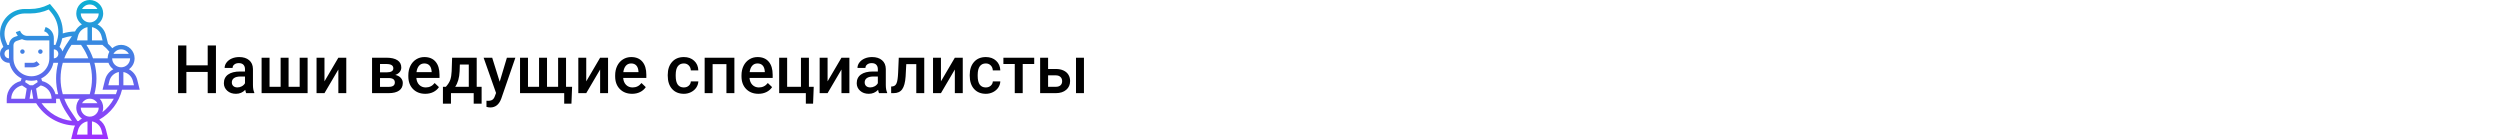
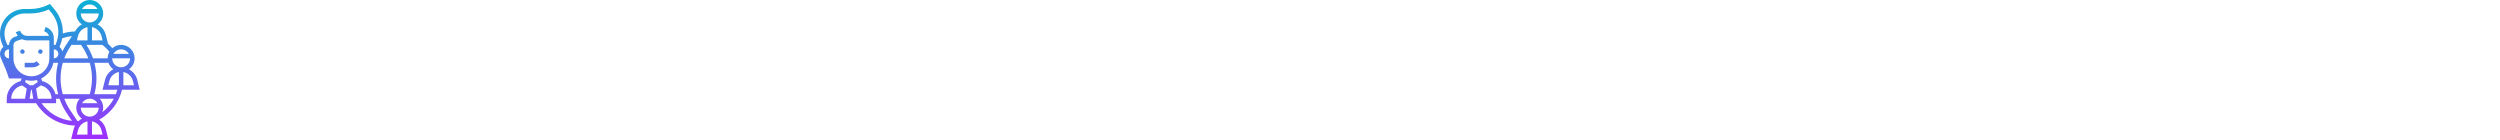
<svg xmlns="http://www.w3.org/2000/svg" width="1342" height="75" viewBox="0 0 1342 75" fill="none">
  <rect width="1342" height="75" fill="white" />
-   <path d="M115.922 50H111.492V38.627H100.049V50H95.602V24.406H100.049V35.059H111.492V24.406H115.922V50ZM132.146 50C131.959 49.637 131.795 49.045 131.654 48.225C130.295 49.643 128.631 50.352 126.662 50.352C124.752 50.352 123.193 49.807 121.986 48.717C120.779 47.627 120.176 46.279 120.176 44.674C120.176 42.647 120.926 41.094 122.426 40.016C123.938 38.926 126.094 38.381 128.895 38.381H131.514V37.133C131.514 36.148 131.238 35.363 130.688 34.777C130.137 34.18 129.299 33.881 128.174 33.881C127.201 33.881 126.404 34.127 125.783 34.619C125.162 35.1 124.852 35.715 124.852 36.465H120.58C120.58 35.422 120.926 34.449 121.617 33.547C122.309 32.633 123.246 31.918 124.43 31.402C125.625 30.887 126.955 30.629 128.42 30.629C130.646 30.629 132.422 31.191 133.746 32.316C135.07 33.43 135.75 35 135.785 37.027V45.605C135.785 47.316 136.025 48.682 136.506 49.701V50H132.146ZM127.453 46.924C128.297 46.924 129.088 46.719 129.826 46.309C130.576 45.898 131.139 45.348 131.514 44.656V41.07H129.211C127.629 41.07 126.439 41.346 125.643 41.897C124.846 42.447 124.447 43.227 124.447 44.234C124.447 45.055 124.717 45.711 125.256 46.203C125.807 46.684 126.539 46.924 127.453 46.924ZM144.697 30.98V46.59H150.639V30.98H154.91V46.59H160.869V30.98H165.123V50H140.426V30.98H144.697ZM181.629 30.98H185.883V50H181.629V37.309L174.176 50H169.922V30.98H174.176V43.672L181.629 30.98ZM199.717 50V30.98H207.434C210.035 30.98 212.016 31.438 213.375 32.352C214.734 33.254 215.414 34.555 215.414 36.254C215.414 37.133 215.139 37.924 214.588 38.627C214.049 39.318 213.246 39.852 212.18 40.227C213.422 40.484 214.406 41.006 215.133 41.791C215.859 42.576 216.223 43.502 216.223 44.568C216.223 46.338 215.566 47.685 214.254 48.611C212.953 49.537 211.078 50 208.629 50H199.717ZM203.988 41.897V46.625H208.664C210.855 46.625 211.951 45.84 211.951 44.27C211.951 42.688 210.838 41.897 208.611 41.897H203.988ZM203.988 38.838H207.504C209.93 38.838 211.143 38.123 211.143 36.693C211.143 35.193 209.994 34.42 207.697 34.373H203.988V38.838ZM228.299 50.352C225.592 50.352 223.395 49.502 221.707 47.803C220.031 46.092 219.193 43.818 219.193 40.982V40.455C219.193 38.557 219.557 36.863 220.283 35.375C221.021 33.875 222.053 32.709 223.377 31.877C224.701 31.045 226.178 30.629 227.807 30.629C230.396 30.629 232.395 31.455 233.801 33.107C235.219 34.76 235.928 37.098 235.928 40.121V41.844H223.5C223.629 43.414 224.15 44.656 225.064 45.57C225.99 46.484 227.15 46.941 228.545 46.941C230.502 46.941 232.096 46.15 233.326 44.568L235.629 46.766C234.867 47.902 233.848 48.787 232.57 49.42C231.305 50.041 229.881 50.352 228.299 50.352ZM227.789 34.057C226.617 34.057 225.668 34.467 224.941 35.287C224.227 36.107 223.77 37.25 223.57 38.715H231.709V38.398C231.615 36.969 231.234 35.891 230.566 35.164C229.898 34.426 228.973 34.057 227.789 34.057ZM239.338 46.59C240.521 45.266 241.312 44.012 241.711 42.828C242.121 41.633 242.367 40.109 242.449 38.258L242.695 30.98H255.896V46.59H258.533V55.66H254.279V50H242.08V55.66H237.756L237.773 46.59H239.338ZM244.348 46.59H251.643V34.654H246.844L246.721 38.293C246.557 41.785 245.766 44.551 244.348 46.59ZM268.236 43.883L272.104 30.98H276.656L269.098 52.883C267.938 56.082 265.969 57.682 263.191 57.682C262.57 57.682 261.885 57.576 261.135 57.365V54.06L261.943 54.113C263.021 54.113 263.83 53.914 264.369 53.516C264.92 53.129 265.354 52.473 265.67 51.547L266.285 49.912L259.605 30.98H264.211L268.236 43.883ZM283.424 30.98V46.59H289.365V30.98H293.637V46.59H299.596V30.98H303.85V46.59H307.102L306.75 55.643H302.865V50H279.152V30.98H283.424ZM322.148 30.98H326.402V50H322.148V37.309L314.695 50H310.441V30.98H314.695V43.672L322.148 30.98ZM339.322 50.352C336.615 50.352 334.418 49.502 332.73 47.803C331.055 46.092 330.217 43.818 330.217 40.982V40.455C330.217 38.557 330.58 36.863 331.307 35.375C332.045 33.875 333.076 32.709 334.4 31.877C335.725 31.045 337.201 30.629 338.83 30.629C341.42 30.629 343.418 31.455 344.824 33.107C346.242 34.76 346.951 37.098 346.951 40.121V41.844H334.523C334.652 43.414 335.174 44.656 336.088 45.57C337.014 46.484 338.174 46.941 339.568 46.941C341.525 46.941 343.119 46.15 344.35 44.568L346.652 46.766C345.891 47.902 344.871 48.787 343.594 49.42C342.328 50.041 340.904 50.352 339.322 50.352ZM338.812 34.057C337.641 34.057 336.691 34.467 335.965 35.287C335.25 36.107 334.793 37.25 334.594 38.715H342.732V38.398C342.639 36.969 342.258 35.891 341.59 35.164C340.922 34.426 339.996 34.057 338.812 34.057ZM367.061 46.941C368.127 46.941 369.012 46.631 369.715 46.01C370.418 45.389 370.793 44.621 370.84 43.707H374.865C374.818 44.891 374.449 45.998 373.758 47.029C373.066 48.049 372.129 48.857 370.945 49.455C369.762 50.053 368.484 50.352 367.113 50.352C364.453 50.352 362.344 49.49 360.785 47.768C359.227 46.045 358.447 43.666 358.447 40.631V40.191C358.447 37.297 359.221 34.982 360.768 33.248C362.314 31.502 364.424 30.629 367.096 30.629C369.357 30.629 371.197 31.291 372.615 32.615C374.045 33.928 374.795 35.656 374.865 37.801H370.84C370.793 36.711 370.418 35.815 369.715 35.111C369.023 34.408 368.139 34.057 367.061 34.057C365.678 34.057 364.611 34.56 363.861 35.568C363.111 36.565 362.73 38.082 362.719 40.121V40.807C362.719 42.869 363.088 44.41 363.826 45.43C364.576 46.438 365.654 46.941 367.061 46.941ZM394.219 50H389.947V34.426H382.529V50H378.258V30.98H394.219V50ZM407.139 50.352C404.432 50.352 402.234 49.502 400.547 47.803C398.871 46.092 398.033 43.818 398.033 40.982V40.455C398.033 38.557 398.396 36.863 399.123 35.375C399.861 33.875 400.893 32.709 402.217 31.877C403.541 31.045 405.018 30.629 406.646 30.629C409.236 30.629 411.234 31.455 412.641 33.107C414.059 34.76 414.768 37.098 414.768 40.121V41.844H402.34C402.469 43.414 402.99 44.656 403.904 45.57C404.83 46.484 405.99 46.941 407.385 46.941C409.342 46.941 410.936 46.15 412.166 44.568L414.469 46.766C413.707 47.902 412.688 48.787 411.41 49.42C410.145 50.041 408.721 50.352 407.139 50.352ZM406.629 34.057C405.457 34.057 404.508 34.467 403.781 35.287C403.066 36.107 402.609 37.25 402.41 38.715H410.549V38.398C410.455 36.969 410.074 35.891 409.406 35.164C408.738 34.426 407.812 34.057 406.629 34.057ZM418.266 30.98H422.537V46.59H429.955V30.98H434.227V46.59H436.811L436.459 55.643H432.574V50H418.266V30.98ZM451.699 30.98H455.953V50H451.699V37.309L444.246 50H439.992V30.98H444.246V43.672L451.699 30.98ZM471.861 50C471.674 49.637 471.51 49.045 471.369 48.225C470.01 49.643 468.346 50.352 466.377 50.352C464.467 50.352 462.908 49.807 461.701 48.717C460.494 47.627 459.891 46.279 459.891 44.674C459.891 42.647 460.641 41.094 462.141 40.016C463.652 38.926 465.809 38.381 468.609 38.381H471.229V37.133C471.229 36.148 470.953 35.363 470.402 34.777C469.852 34.18 469.014 33.881 467.889 33.881C466.916 33.881 466.119 34.127 465.498 34.619C464.877 35.1 464.566 35.715 464.566 36.465H460.295C460.295 35.422 460.641 34.449 461.332 33.547C462.023 32.633 462.961 31.918 464.145 31.402C465.34 30.887 466.67 30.629 468.135 30.629C470.361 30.629 472.137 31.191 473.461 32.316C474.785 33.43 475.465 35 475.5 37.027V45.605C475.5 47.316 475.74 48.682 476.221 49.701V50H471.861ZM467.168 46.924C468.012 46.924 468.803 46.719 469.541 46.309C470.291 45.898 470.854 45.348 471.229 44.656V41.07H468.926C467.344 41.07 466.154 41.346 465.357 41.897C464.561 42.447 464.162 43.227 464.162 44.234C464.162 45.055 464.432 45.711 464.971 46.203C465.521 46.684 466.254 46.924 467.168 46.924ZM496.137 30.98V50H491.865V34.426H486.486L486.135 41.053C485.912 44.24 485.297 46.531 484.289 47.926C483.293 49.309 481.764 50 479.701 50H478.383L478.365 46.449L479.244 46.361C480.182 46.232 480.861 45.664 481.283 44.656C481.717 43.637 481.992 41.785 482.109 39.102L482.461 30.98H496.137ZM512.555 30.98H516.809V50H512.555V37.309L505.102 50H500.848V30.98H505.102V43.672L512.555 30.98ZM529.166 46.941C530.232 46.941 531.117 46.631 531.82 46.01C532.523 45.389 532.898 44.621 532.945 43.707H536.971C536.924 44.891 536.555 45.998 535.863 47.029C535.172 48.049 534.234 48.857 533.051 49.455C531.867 50.053 530.59 50.352 529.219 50.352C526.559 50.352 524.449 49.49 522.891 47.768C521.332 46.045 520.553 43.666 520.553 40.631V40.191C520.553 37.297 521.326 34.982 522.873 33.248C524.42 31.502 526.529 30.629 529.201 30.629C531.463 30.629 533.303 31.291 534.721 32.615C536.15 33.928 536.9 35.656 536.971 37.801H532.945C532.898 36.711 532.523 35.815 531.82 35.111C531.129 34.408 530.244 34.057 529.166 34.057C527.783 34.057 526.717 34.56 525.967 35.568C525.217 36.565 524.836 38.082 524.824 40.121V40.807C524.824 42.869 525.193 44.41 525.932 45.43C526.682 46.438 527.76 46.941 529.166 46.941ZM555.164 34.373H548.994V50H544.723V34.373H538.623V30.98H555.164V34.373ZM562.617 37.027H566.801C568.359 37.027 569.719 37.297 570.879 37.836C572.039 38.375 572.918 39.131 573.516 40.103C574.125 41.076 574.43 42.207 574.43 43.496C574.43 45.453 573.738 47.023 572.355 48.207C570.973 49.391 569.133 49.988 566.836 50H558.346V30.98H562.617V37.027ZM581.865 50H577.594V30.98H581.865V50ZM562.617 40.455V46.59H566.783C567.826 46.59 568.646 46.332 569.244 45.816C569.854 45.289 570.158 44.545 570.158 43.584C570.158 42.623 569.859 41.867 569.262 41.316C568.676 40.754 567.879 40.467 566.871 40.455H562.617Z" fill="black" />
-   <path d="M13.246 27.697C13.246 28.362 12.707 28.901 12.042 28.901C11.377 28.901 10.838 28.362 10.838 27.697C10.838 27.032 11.377 26.493 12.042 26.493C12.707 26.493 13.246 27.032 13.246 27.697ZM21.676 28.901C22.341 28.901 22.88 28.362 22.88 27.697C22.88 27.032 22.341 26.493 21.676 26.493C21.011 26.493 20.472 27.032 20.472 27.697C20.472 28.362 21.011 28.901 21.676 28.901ZM21.324 34.569L19.62 32.867C19.071 33.416 18.341 33.718 17.565 33.718H13.246V36.127H17.565C18.986 36.127 20.32 35.574 21.324 34.569ZM73.678 42.88L75 48.169H65.5C63.83 55 59.369 60.82 53.247 64.236C54.971 65.435 56.279 67.217 56.819 69.374L58.141 74.662H38.197L39.519 69.373C39.694 68.674 39.972 68.03 40.293 67.415C31.777 67.193 23.889 62.65 19.413 55.394H3.613V53.086C3.613 48.498 6.728 44.585 11.119 43.517L11.585 42.119C8.28 40.499 5.814 37.421 5.06 33.718H4.817C2.16 33.718 0 31.558 0 28.901C0 27.396 0.708 26.068 1.792 25.184L0.953 23.085C0.32 21.505 0 19.842 0 18.139C0 10.793 5.975 4.817 13.321 4.817H16.291C19.629 4.817 22.971 4.028 25.954 2.535L26.807 2.109L29.413 5.236C32.189 8.567 33.718 12.79 33.718 17.128C33.718 17.399 33.692 17.666 33.68 17.936C35.812 17.296 38.017 16.949 40.264 16.89C41.1 15.264 42.389 13.94 43.971 13.096C42.142 11.783 40.944 9.643 40.944 7.225C40.944 3.241 44.184 0 48.169 0C52.154 0 55.394 3.241 55.394 7.225C55.394 9.643 54.196 11.783 52.365 13.096C54.533 14.252 56.19 16.281 56.819 18.797L57.992 23.489C58.806 24.234 59.574 25.027 60.286 25.873C61.556 24.762 63.212 24.084 65.028 24.084C69.013 24.084 72.253 27.325 72.253 31.31C72.253 33.728 71.055 35.868 69.225 37.18C71.392 38.336 73.049 40.365 73.678 42.88ZM63.824 45.76V38.654C61.361 39.115 59.34 40.96 58.714 43.464L58.141 45.76H63.824ZM69.845 31.31H60.211C60.211 33.966 62.371 36.127 65.028 36.127C67.684 36.127 69.845 33.966 69.845 31.31ZM48.18 33.718H33.707C32.927 36.441 32.514 39.271 32.514 42.148C32.514 45.025 32.927 47.855 33.707 50.577H48.168C48.954 47.834 49.373 45.007 49.373 42.148C49.373 39.271 48.96 36.441 48.18 33.718ZM48.169 52.986C46.394 52.986 44.857 53.961 44.022 55.394H52.315C51.48 53.961 49.944 52.986 48.169 52.986ZM43.972 63.673C42.142 62.361 40.944 60.221 40.944 57.803C40.944 55.95 41.649 54.266 42.798 52.986H34.497C35.31 55.13 36.363 57.192 37.655 59.13L41.573 65.006C41.768 65.001 41.963 64.997 42.157 64.986C42.71 64.479 43.309 64.026 43.972 63.673ZM48.169 62.619C50.825 62.619 52.986 60.459 52.986 57.803H43.352C43.352 60.459 45.512 62.619 48.169 62.619ZM29.785 50.577H31.218C30.497 47.844 30.105 45.019 30.105 42.148C30.105 39.277 30.497 36.452 31.218 33.718H28.901H28.658C27.903 37.421 25.438 40.499 22.132 42.119L22.598 43.517C26.162 44.384 28.884 47.123 29.785 50.577ZM27.697 52.986C27.651 49.525 25.248 46.613 21.901 45.853L19.38 47.534L20.288 52.986H27.697ZM15.872 52.986H17.845L17.042 48.169H16.674L15.872 52.986ZM28.901 26.493V31.31C30.23 31.31 31.31 30.23 31.31 28.901C31.31 27.573 30.23 26.493 28.901 26.493ZM47.389 31.31C46.576 29.165 45.523 27.103 44.231 25.166L43.51 24.084H38.376L37.655 25.166C36.363 27.103 35.31 29.164 34.497 31.31H47.389ZM49.934 31.31H57.803C57.803 30.027 58.142 28.823 58.731 27.778C57.622 26.406 56.364 25.166 54.971 24.084H46.391C47.877 26.355 49.055 28.782 49.934 31.31ZM60.88 28.901H69.174C68.338 27.468 66.802 26.493 65.027 26.493C63.252 26.493 61.716 27.468 60.88 28.901ZM49.373 14.57V21.676H55.056L54.481 19.38C53.856 16.877 51.836 15.032 49.373 14.57ZM44.022 4.817H52.315C51.48 3.384 49.944 2.408 48.169 2.408C46.394 2.408 44.857 3.384 44.022 4.817ZM48.169 12.042C50.825 12.042 52.986 9.882 52.986 7.225H43.352C43.352 9.882 45.512 12.042 48.169 12.042ZM41.855 19.38L41.282 21.676H46.965V14.57C44.502 15.032 42.481 16.877 41.855 19.38ZM33.395 20.563C33.174 21.741 32.84 22.898 32.39 24.024L31.926 25.184C32.676 25.796 33.234 26.622 33.51 27.575C34.143 26.291 34.849 25.036 35.652 23.83L38.606 19.399C36.809 19.581 35.075 19.977 33.395 20.563ZM4.817 31.31V26.493C3.489 26.493 2.408 27.573 2.408 28.901C2.408 30.23 3.489 31.31 4.817 31.31ZM8.11 19.711L9.578 19.221C9.115 18.638 8.737 17.977 8.491 17.24L10.775 16.477C11.332 18.146 12.888 19.267 14.646 19.267H26.298C25.927 18.151 25.049 17.246 23.889 16.859L23.7 16.797L24.468 14.513L24.654 14.576C27.194 15.422 28.901 17.791 28.901 20.472V21.676V24.084C29.188 24.084 29.465 24.12 29.738 24.169L30.154 23.131C30.921 21.212 31.31 19.192 31.31 17.128C31.31 13.352 29.979 9.677 27.563 6.779L26.165 5.101C23.075 6.493 19.681 7.225 16.291 7.225H13.321C7.304 7.225 2.408 12.12 2.408 18.139C2.408 19.534 2.671 20.897 3.189 22.191L3.98 24.17C4.253 24.12 4.53 24.084 4.817 24.084H4.833C4.913 22.089 6.203 20.346 8.11 19.711ZM16.859 40.944C22.171 40.944 26.493 36.621 26.493 31.31V21.676H14.646C13.637 21.676 12.673 21.438 11.807 21.016L8.871 21.995C7.886 22.324 7.225 23.241 7.225 24.279V31.31C7.225 36.621 11.547 40.944 16.859 40.944ZM13.845 42.955L13.475 44.064L16.02 45.76H17.7L20.243 44.065L19.873 42.956C18.907 43.205 17.902 43.352 16.859 43.352C15.816 43.352 14.811 43.205 13.845 42.955ZM6.021 52.986H13.431L14.339 47.534L11.817 45.853C8.472 46.613 6.067 49.525 6.021 52.986ZM38.605 64.894L35.652 60.465C34.09 58.122 32.866 55.606 31.954 52.986H30.102C30.102 53.019 30.107 53.052 30.107 53.086V55.394H22.302C26.116 60.746 32.079 64.217 38.605 64.894ZM41.282 72.253H46.965V65.147C44.502 65.608 42.481 67.453 41.855 69.957L41.282 72.253ZM54.483 69.957C53.856 67.454 51.837 65.609 49.373 65.147V72.253H55.056L54.483 69.957ZM61.095 52.986H53.54C54.688 54.266 55.394 55.95 55.394 57.803C55.394 58.654 55.239 59.468 54.967 60.227C57.495 58.264 59.582 55.794 61.095 52.986ZM63.02 48.169H55.056L56.378 42.88C57.007 40.364 58.664 38.335 60.831 37.179C59.641 36.325 58.723 35.121 58.224 33.717H50.669C51.39 36.452 51.781 39.277 51.781 42.148C51.781 45.002 51.392 47.827 50.664 50.577H62.217C62.529 49.793 62.798 48.99 63.02 48.169ZM71.915 45.76L71.34 43.464C70.714 40.962 68.695 39.117 66.231 38.654V45.76H71.915Z" fill="url(#paint0_linear)" />
+   <path d="M13.246 27.697C13.246 28.362 12.707 28.901 12.042 28.901C11.377 28.901 10.838 28.362 10.838 27.697C10.838 27.032 11.377 26.493 12.042 26.493C12.707 26.493 13.246 27.032 13.246 27.697ZM21.676 28.901C22.341 28.901 22.88 28.362 22.88 27.697C22.88 27.032 22.341 26.493 21.676 26.493C21.011 26.493 20.472 27.032 20.472 27.697C20.472 28.362 21.011 28.901 21.676 28.901ZM21.324 34.569L19.62 32.867C19.071 33.416 18.341 33.718 17.565 33.718H13.246V36.127H17.565C18.986 36.127 20.32 35.574 21.324 34.569ZM73.678 42.88L75 48.169H65.5C63.83 55 59.369 60.82 53.247 64.236C54.971 65.435 56.279 67.217 56.819 69.374L58.141 74.662H38.197L39.519 69.373C39.694 68.674 39.972 68.03 40.293 67.415C31.777 67.193 23.889 62.65 19.413 55.394H3.613V53.086C3.613 48.498 6.728 44.585 11.119 43.517L11.585 42.119H4.817C2.16 33.718 0 31.558 0 28.901C0 27.396 0.708 26.068 1.792 25.184L0.953 23.085C0.32 21.505 0 19.842 0 18.139C0 10.793 5.975 4.817 13.321 4.817H16.291C19.629 4.817 22.971 4.028 25.954 2.535L26.807 2.109L29.413 5.236C32.189 8.567 33.718 12.79 33.718 17.128C33.718 17.399 33.692 17.666 33.68 17.936C35.812 17.296 38.017 16.949 40.264 16.89C41.1 15.264 42.389 13.94 43.971 13.096C42.142 11.783 40.944 9.643 40.944 7.225C40.944 3.241 44.184 0 48.169 0C52.154 0 55.394 3.241 55.394 7.225C55.394 9.643 54.196 11.783 52.365 13.096C54.533 14.252 56.19 16.281 56.819 18.797L57.992 23.489C58.806 24.234 59.574 25.027 60.286 25.873C61.556 24.762 63.212 24.084 65.028 24.084C69.013 24.084 72.253 27.325 72.253 31.31C72.253 33.728 71.055 35.868 69.225 37.18C71.392 38.336 73.049 40.365 73.678 42.88ZM63.824 45.76V38.654C61.361 39.115 59.34 40.96 58.714 43.464L58.141 45.76H63.824ZM69.845 31.31H60.211C60.211 33.966 62.371 36.127 65.028 36.127C67.684 36.127 69.845 33.966 69.845 31.31ZM48.18 33.718H33.707C32.927 36.441 32.514 39.271 32.514 42.148C32.514 45.025 32.927 47.855 33.707 50.577H48.168C48.954 47.834 49.373 45.007 49.373 42.148C49.373 39.271 48.96 36.441 48.18 33.718ZM48.169 52.986C46.394 52.986 44.857 53.961 44.022 55.394H52.315C51.48 53.961 49.944 52.986 48.169 52.986ZM43.972 63.673C42.142 62.361 40.944 60.221 40.944 57.803C40.944 55.95 41.649 54.266 42.798 52.986H34.497C35.31 55.13 36.363 57.192 37.655 59.13L41.573 65.006C41.768 65.001 41.963 64.997 42.157 64.986C42.71 64.479 43.309 64.026 43.972 63.673ZM48.169 62.619C50.825 62.619 52.986 60.459 52.986 57.803H43.352C43.352 60.459 45.512 62.619 48.169 62.619ZM29.785 50.577H31.218C30.497 47.844 30.105 45.019 30.105 42.148C30.105 39.277 30.497 36.452 31.218 33.718H28.901H28.658C27.903 37.421 25.438 40.499 22.132 42.119L22.598 43.517C26.162 44.384 28.884 47.123 29.785 50.577ZM27.697 52.986C27.651 49.525 25.248 46.613 21.901 45.853L19.38 47.534L20.288 52.986H27.697ZM15.872 52.986H17.845L17.042 48.169H16.674L15.872 52.986ZM28.901 26.493V31.31C30.23 31.31 31.31 30.23 31.31 28.901C31.31 27.573 30.23 26.493 28.901 26.493ZM47.389 31.31C46.576 29.165 45.523 27.103 44.231 25.166L43.51 24.084H38.376L37.655 25.166C36.363 27.103 35.31 29.164 34.497 31.31H47.389ZM49.934 31.31H57.803C57.803 30.027 58.142 28.823 58.731 27.778C57.622 26.406 56.364 25.166 54.971 24.084H46.391C47.877 26.355 49.055 28.782 49.934 31.31ZM60.88 28.901H69.174C68.338 27.468 66.802 26.493 65.027 26.493C63.252 26.493 61.716 27.468 60.88 28.901ZM49.373 14.57V21.676H55.056L54.481 19.38C53.856 16.877 51.836 15.032 49.373 14.57ZM44.022 4.817H52.315C51.48 3.384 49.944 2.408 48.169 2.408C46.394 2.408 44.857 3.384 44.022 4.817ZM48.169 12.042C50.825 12.042 52.986 9.882 52.986 7.225H43.352C43.352 9.882 45.512 12.042 48.169 12.042ZM41.855 19.38L41.282 21.676H46.965V14.57C44.502 15.032 42.481 16.877 41.855 19.38ZM33.395 20.563C33.174 21.741 32.84 22.898 32.39 24.024L31.926 25.184C32.676 25.796 33.234 26.622 33.51 27.575C34.143 26.291 34.849 25.036 35.652 23.83L38.606 19.399C36.809 19.581 35.075 19.977 33.395 20.563ZM4.817 31.31V26.493C3.489 26.493 2.408 27.573 2.408 28.901C2.408 30.23 3.489 31.31 4.817 31.31ZM8.11 19.711L9.578 19.221C9.115 18.638 8.737 17.977 8.491 17.24L10.775 16.477C11.332 18.146 12.888 19.267 14.646 19.267H26.298C25.927 18.151 25.049 17.246 23.889 16.859L23.7 16.797L24.468 14.513L24.654 14.576C27.194 15.422 28.901 17.791 28.901 20.472V21.676V24.084C29.188 24.084 29.465 24.12 29.738 24.169L30.154 23.131C30.921 21.212 31.31 19.192 31.31 17.128C31.31 13.352 29.979 9.677 27.563 6.779L26.165 5.101C23.075 6.493 19.681 7.225 16.291 7.225H13.321C7.304 7.225 2.408 12.12 2.408 18.139C2.408 19.534 2.671 20.897 3.189 22.191L3.98 24.17C4.253 24.12 4.53 24.084 4.817 24.084H4.833C4.913 22.089 6.203 20.346 8.11 19.711ZM16.859 40.944C22.171 40.944 26.493 36.621 26.493 31.31V21.676H14.646C13.637 21.676 12.673 21.438 11.807 21.016L8.871 21.995C7.886 22.324 7.225 23.241 7.225 24.279V31.31C7.225 36.621 11.547 40.944 16.859 40.944ZM13.845 42.955L13.475 44.064L16.02 45.76H17.7L20.243 44.065L19.873 42.956C18.907 43.205 17.902 43.352 16.859 43.352C15.816 43.352 14.811 43.205 13.845 42.955ZM6.021 52.986H13.431L14.339 47.534L11.817 45.853C8.472 46.613 6.067 49.525 6.021 52.986ZM38.605 64.894L35.652 60.465C34.09 58.122 32.866 55.606 31.954 52.986H30.102C30.102 53.019 30.107 53.052 30.107 53.086V55.394H22.302C26.116 60.746 32.079 64.217 38.605 64.894ZM41.282 72.253H46.965V65.147C44.502 65.608 42.481 67.453 41.855 69.957L41.282 72.253ZM54.483 69.957C53.856 67.454 51.837 65.609 49.373 65.147V72.253H55.056L54.483 69.957ZM61.095 52.986H53.54C54.688 54.266 55.394 55.95 55.394 57.803C55.394 58.654 55.239 59.468 54.967 60.227C57.495 58.264 59.582 55.794 61.095 52.986ZM63.02 48.169H55.056L56.378 42.88C57.007 40.364 58.664 38.335 60.831 37.179C59.641 36.325 58.723 35.121 58.224 33.717H50.669C51.39 36.452 51.781 39.277 51.781 42.148C51.781 45.002 51.392 47.827 50.664 50.577H62.217C62.529 49.793 62.798 48.99 63.02 48.169ZM71.915 45.76L71.34 43.464C70.714 40.962 68.695 39.117 66.231 38.654V45.76H71.915Z" fill="url(#paint0_linear)" />
  <defs>
    <linearGradient id="paint0_linear" x1="37.499" y1="74.662" x2="37.499" y2="0" gradientUnits="userSpaceOnUse">
      <stop stop-color="#9F2FFF" />
      <stop offset="1" stop-color="#0BB1D3" />
    </linearGradient>
  </defs>
</svg>